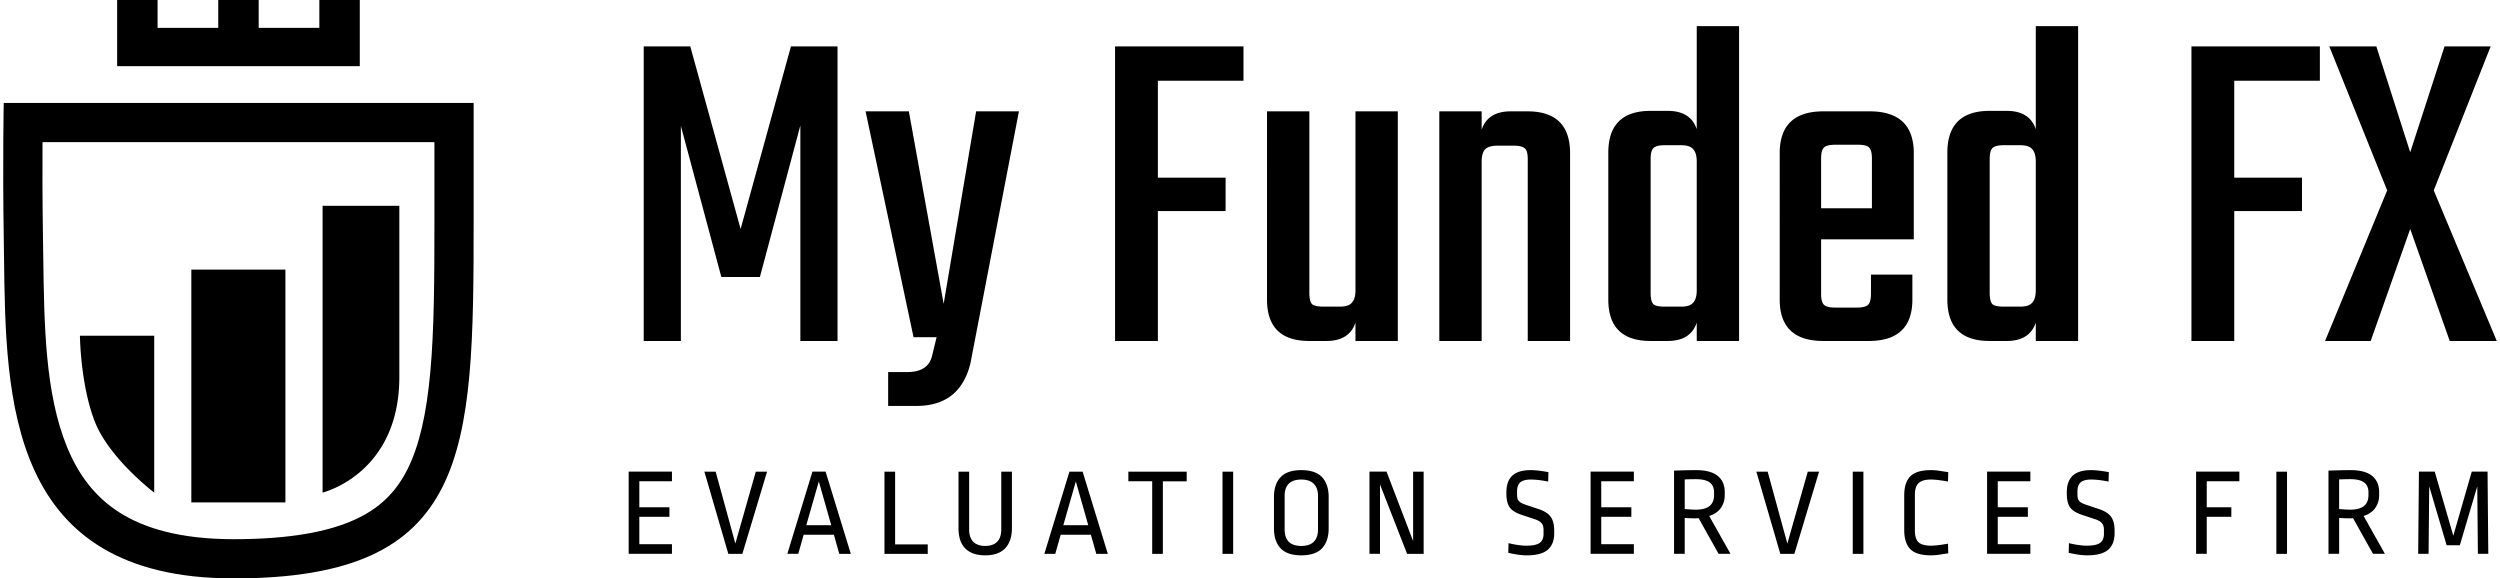
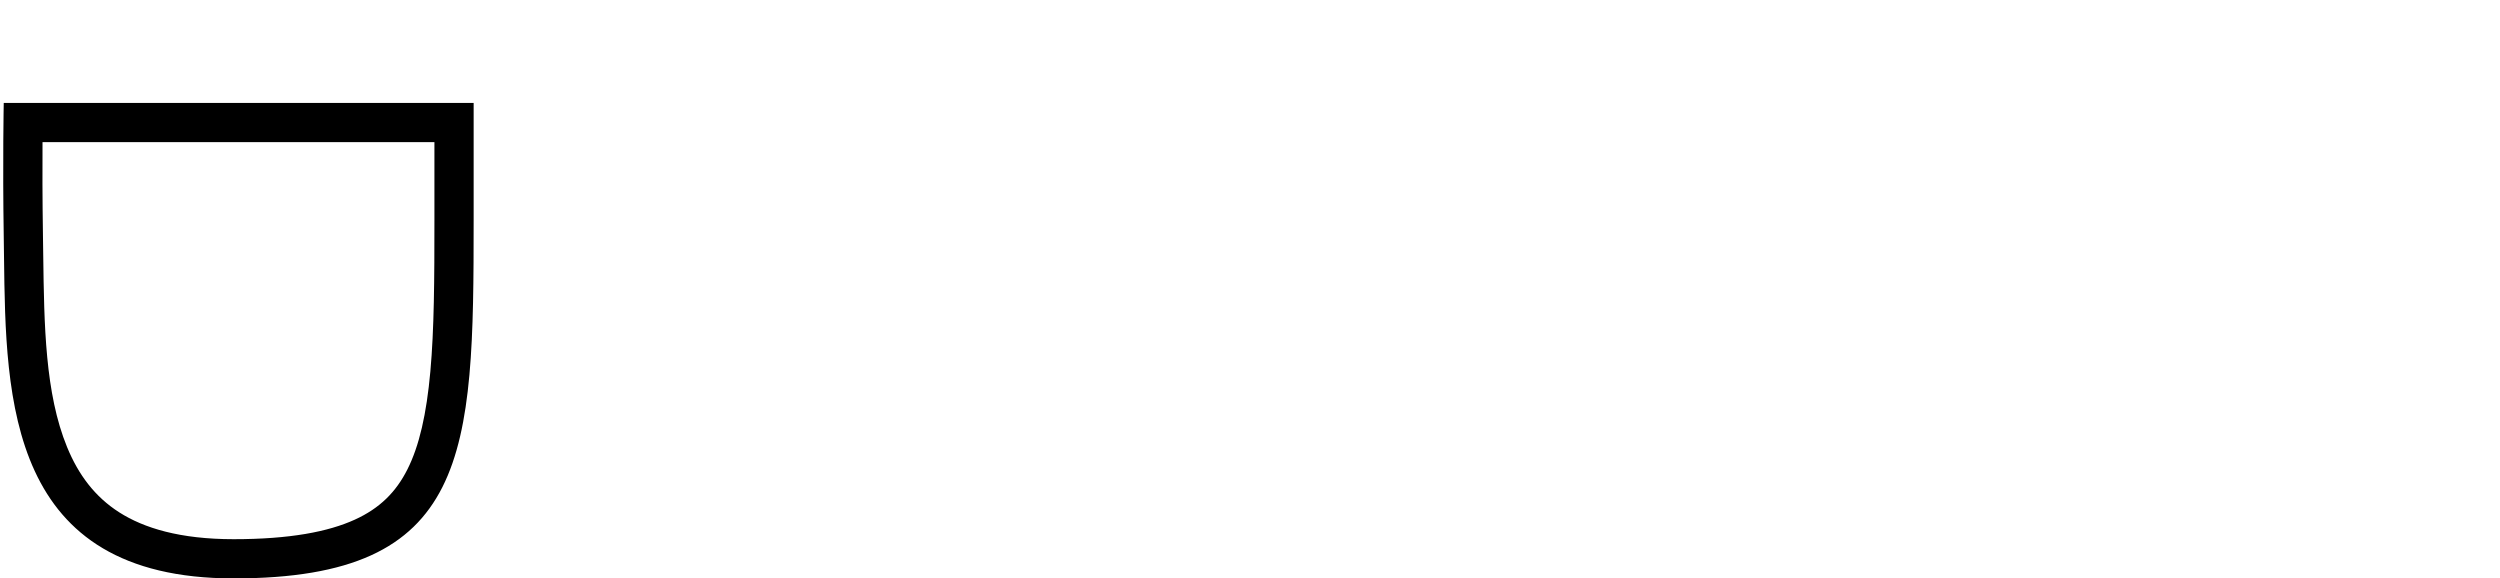
<svg xmlns="http://www.w3.org/2000/svg" width="389" height="90" viewBox="0 0 389 90" xml:space="preserve" style="fill-rule:evenodd;clip-rule:evenodd;stroke-linejoin:round;stroke-miterlimit:2">
-   <path d="M18.227 10.296V0h6.292v4.335h9.439V0h6.292v4.335h9.44V0h6.292v10.296H18.227Z" style="fill-rule:nonzero" />
  <path d="M.583 16.018s-.186 9.037 0 20.84c.016 1.037.029 2.09.042 3.158C.89 62.161 1.224 90 36.352 90c36.82 0 37.347-19.277 37.347-55.747V16.018H.583Zm67.013 6.101H6.616c-.023 3.696-.023 8.832.069 14.642.016 1.004.029 2.008.042 3.01.142 10.816.282 21.442 3.712 29.8 1.77 4.315 4.335 7.74 8.12 10.152 3.828 2.44 9.423 4.175 17.793 4.175 8.756 0 14.72-1.16 18.843-3.034 3.93-1.787 6.433-4.33 8.19-7.81 1.859-3.682 2.981-8.62 3.578-15.252.596-6.614.633-14.374.633-23.55V22.119Z" />
-   <path d="M23.994 52.242H12.437s.072 7.605 2.311 13.348c2.24 5.742 9.246 11.059 9.246 11.059V52.242ZM44.411 41.95h-14.64v36.228h14.64V41.949v.001ZM62.137 32.027H50.194v44.619s11.943-2.879 11.943-17.992V32.027ZM105.944 53.056h-5.783V7.219h7.247l7.832 28.41 7.832-28.41h7.247v45.837h-5.783V19.52l-6.295 23.577h-6.002l-6.295-23.504v33.463Zm36.645 10.105h-4.392V57.89h3.001c2.099 0 3.367-.805 3.807-2.416l.732-3.002h-3.587l-7.466-35.147h6.734l5.417 29.948 5.05-29.948h6.661l-7.539 39.174c-1.074 4.442-3.88 6.663-8.418 6.663v-.001Zm50.897-50.597h-13.322v15.084h10.54v5.198h-10.54v20.21h-6.661V7.219h19.983v5.345Zm17.425 4.76h6.587v35.733h-6.587V50.2c-.635 1.904-2.148 2.856-4.538 2.856h-2.636c-4.393 0-6.589-2.148-6.589-6.444V17.324h6.589v28.264c0 .879.147 1.464.438 1.757.294.244.88.366 1.758.366h2.562c.878 0 1.488-.195 1.829-.585.392-.391.587-1.05.587-1.977V17.323v.001Zm24.172 0h2.562c4.442 0 6.66 2.172 6.66 6.517v29.216h-6.587V24.793c0-.879-.146-1.44-.439-1.684-.294-.293-.878-.44-1.756-.44h-2.562c-.878 0-1.513.196-1.905.586-.341.39-.511 1.05-.511 1.977v27.825h-6.589V17.324h6.589v2.856c.635-1.904 2.147-2.856 4.538-2.856Zm28.93-13.254h6.588v48.986h-6.588V50.2c-.633 1.904-2.146 2.856-4.538 2.856h-2.636c-4.391 0-6.587-2.148-6.587-6.444V23.767c0-4.345 2.196-6.517 6.587-6.517h2.636c2.392 0 3.905.952 4.538 2.856V4.07Zm-4.977 43.64h2.561c.88 0 1.489-.195 1.831-.585.39-.39.585-1.05.585-1.977v-19.99c0-.927-.195-1.586-.585-1.977-.342-.39-.951-.585-1.831-.585h-2.561c-.879 0-1.464.146-1.757.439-.293.293-.44.854-.44 1.684v20.868c0 .879.147 1.465.44 1.757.293.245.878.367 1.757.367v-.001Zm24.693-30.386h7.173c4.588 0 6.882 2.172 6.882 6.517v13.4h-14.42v8.493c0 .83.145 1.392.438 1.684.293.293.88.44 1.758.44h3.367c.878 0 1.464-.147 1.755-.44.294-.292.44-.878.44-1.757v-2.929h6.443v3.88c0 4.297-2.269 6.445-6.809 6.445h-7.027c-4.538 0-6.807-2.148-6.807-6.444V23.84c0-4.345 2.269-6.517 6.807-6.517v.001Zm-.365 15.084h7.905v-7.762c0-.83-.147-1.39-.44-1.684-.243-.293-.805-.439-1.682-.439h-3.587c-.878 0-1.465.146-1.758.44-.293.292-.438.854-.438 1.683v7.762ZM316.768 4.07h6.587v48.986h-6.587V50.2c-.634 1.904-2.147 2.856-4.538 2.856h-2.635c-4.392 0-6.587-2.148-6.587-6.444V23.767c0-4.345 2.195-6.517 6.587-6.517h2.635c2.391 0 3.904.952 4.538 2.856V4.07Zm-4.977 43.64h2.562c.878 0 1.487-.195 1.831-.585.389-.39.584-1.05.584-1.977v-19.99c0-.927-.195-1.586-.584-1.977-.344-.39-.953-.585-1.831-.585h-2.562c-.878 0-1.465.146-1.756.439-.294.293-.44.854-.44 1.684v20.868c0 .879.146 1.465.44 1.757.291.245.878.367 1.756.367v-.001Zm49.18-35.146h-13.322v15.084h10.54v5.198h-10.54v20.21h-6.661V7.219h19.983v5.345Zm17.719 17.061 9.807 23.43h-7.32l-6.148-17.426-6.149 17.427h-7.1l9.663-23.431-9.005-22.406h7.32l5.271 16.475 5.343-16.475h7.174l-8.856 22.406ZM104.556 73.386v1.504H99.48v4.042h4.685v1.484H99.48v4.257h5.076v1.503h-6.735v-12.79h6.735Zm14.802.001-3.845 12.79h-2.186l-3.728-12.79h1.756l3.065 11.188 3.182-11.188h1.756Zm9.105 0 3.924 12.79h-1.796l-.839-2.969h-4.705l-.839 2.968h-1.698l3.904-12.79h2.049v.001Zm-1.054 1.523-1.952 6.814h3.885l-1.933-6.814Zm11.872-1.524v11.326h5.075v1.464h-6.734v-12.79h1.659Zm18.176 8.748c0 1.38-.351 2.441-1.054 3.183-.703.729-1.737 1.093-3.104 1.093-1.353 0-2.388-.358-3.103-1.073-.703-.716-1.054-1.77-1.054-3.164v-8.786h1.659v9.001c0 .833.215 1.471.644 1.914.442.43 1.061.644 1.854.644.807 0 1.425-.215 1.855-.644.429-.443.644-1.08.644-1.914v-9.001h1.659v8.747Zm10.999-8.747 3.923 12.79h-1.796l-.839-2.969h-4.704l-.84 2.968h-1.698l3.904-12.79h2.05v.001Zm-1.055 1.523-1.952 6.814h3.885l-1.933-6.814Zm17.249-1.523v1.503h-3.708v11.286h-1.66V74.89h-3.709v-1.503h9.077Zm7.231 0v12.79h-1.659v-12.79h1.659Zm10.604-.235c1.457 0 2.532.365 3.222 1.094.688.729 1.033 1.764 1.033 3.105v4.862c0 1.34-.345 2.375-1.033 3.104-.69.729-1.765 1.093-3.222 1.093s-2.53-.364-3.22-1.093c-.69-.729-1.036-1.764-1.036-3.104V77.35c0-1.341.346-2.376 1.036-3.105.69-.73 1.763-1.094 3.22-1.094v.001Zm0 1.465c-.858 0-1.509.215-1.951.644-.431.43-.645 1.061-.645 1.894v5.233c0 .833.214 1.471.645 1.914.442.43 1.093.644 1.951.644.86 0 1.504-.215 1.933-.644.441-.443.663-1.08.663-1.914v-5.213c0-.833-.222-1.465-.663-1.894-.429-.443-1.073-.664-1.933-.664Zm16.459 11.559-4.216-10.798v10.798h-1.64v-12.79h2.655l4.138 10.799V73.387h1.639v12.79h-2.576v-.001Zm19.241-13.024c.702 0 1.619.105 2.751.313l-.037 1.464c-1.068-.208-1.972-.312-2.714-.312-.755 0-1.302.15-1.64.449-.326.3-.488.755-.488 1.367v.507c0 .326.039.586.118.782.091.182.247.344.468.488.22.13.553.266.996.41l1.815.605c.871.3 1.482.696 1.834 1.191.365.495.548 1.217.548 2.167v.371c0 1.159-.34 2.025-1.016 2.597-.663.573-1.758.86-3.279.86-.742 0-1.692-.13-2.85-.391l.039-1.504c1.08.26 2.004.39 2.771.39.977 0 1.667-.142 2.069-.429.404-.299.606-.761.606-1.386v-.644c0-.456-.105-.8-.313-1.035-.194-.248-.547-.456-1.053-.625l-2.011-.664c-.898-.3-1.522-.683-1.874-1.152-.351-.481-.528-1.204-.528-2.167v-.215c0-1.132.301-1.985.898-2.558.613-.586 1.575-.879 2.89-.879Zm16.044.234v1.504h-5.075v4.042h4.685v1.484h-4.685v4.257h5.075v1.503h-6.734v-12.79h6.734Zm9.65-.234c1.536 0 2.668.3 3.397.898.728.6 1.093 1.439 1.093 2.52v.488c0 .754-.208 1.425-.624 2.01-.417.573-1.016.977-1.797 1.211l3.318 5.897h-1.854l-3.104-5.545a6.19 6.19 0 0 1-.624.02c-.52 0-1.035-.02-1.543-.06v5.585h-1.658V73.231a99.533 99.533 0 0 1 3.396-.079Zm-.039 1.406c-.43 0-.996.013-1.699.04v4.607c.703.066 1.289.098 1.758.098 1.873 0 2.81-.761 2.81-2.284v-.391c0-.703-.227-1.224-.683-1.562-.456-.338-1.183-.508-2.186-.508Zm19.208-1.171-3.844 12.79h-2.187l-3.728-12.79h1.758l3.063 11.188 3.182-11.188h1.756Zm6.898 0v12.79h-1.659v-12.79h1.659Zm10.508-.235c.508 0 1.055.052 1.64.157.599.09.951.143 1.055.156l-.04 1.464c-1.144-.208-2.029-.312-2.655-.312-.885 0-1.522.182-1.913.546-.39.365-.585.97-.585 1.817v5.584c0 .846.188 1.451.567 1.816.39.351 1.033.527 1.931.527.626 0 1.511-.104 2.655-.312l.04 1.503c-.352.049-.704.101-1.055.156a9.4 9.4 0 0 1-1.64.156c-1.497 0-2.562-.319-3.201-.956-.638-.638-.956-1.634-.956-2.988v-5.37c0-1.353.318-2.349.956-2.987.639-.638 1.704-.957 3.201-.957Zm15.472.234v1.504h-5.074v4.042h4.684v1.484h-4.684v4.257h5.074v1.503h-6.734v-12.79h6.734Zm9.455-.234c.702 0 1.62.105 2.752.313l-.04 1.464c-1.067-.208-1.972-.312-2.712-.312-.757 0-1.302.15-1.64.449-.325.3-.488.755-.488 1.367v.507c0 .326.038.586.116.782.091.182.247.344.469.488.221.13.552.266.996.41l1.814.605c.873.3 1.485.696 1.835 1.191.365.495.547 1.217.547 2.167v.371c0 1.159-.338 2.025-1.015 2.597-.664.573-1.756.86-3.28.86-.742 0-1.691-.13-2.85-.391l.04-1.504c1.08.26 2.004.39 2.771.39.976 0 1.666-.142 2.07-.429.403-.299.605-.761.605-1.386v-.644c0-.456-.104-.8-.313-1.035-.195-.248-.545-.456-1.053-.625l-2.012-.664c-.897-.3-1.521-.683-1.874-1.152-.35-.481-.525-1.204-.525-2.167v-.215c0-1.132.298-1.985.897-2.558.612-.586 1.576-.879 2.89-.879Zm23.064.234v1.504h-5.075v4.042h3.827v1.484h-3.827v5.76h-1.659v-12.79h6.734Zm7.416.001v12.79h-1.659v-12.79h1.659Zm9.845-.235c1.536 0 2.668.3 3.397.898.728.6 1.093 1.439 1.093 2.52v.488c0 .754-.208 1.425-.624 2.01-.417.573-1.016.977-1.795 1.211l3.316 5.897h-1.854l-3.102-5.545a6.224 6.224 0 0 1-.626.02c-.52 0-1.033-.02-1.541-.06v5.585h-1.659V73.231a99.485 99.485 0 0 1 3.395-.079Zm-.038 1.406c-.43 0-.995.013-1.698.04v4.607c.703.066 1.287.098 1.756.098 1.874 0 2.81-.761 2.81-2.284v-.391c0-.703-.227-1.224-.683-1.562-.454-.338-1.183-.508-2.185-.508Zm19.891 11.618-.096-10.505-2.715 9.177h-2.049l-2.712-9.177-.098 10.505h-1.62l.116-12.79h2.46l2.89 9.979 2.868-9.978h2.46l.116 12.79h-1.62v-.001Z" style="fill-rule:nonzero" />
</svg>